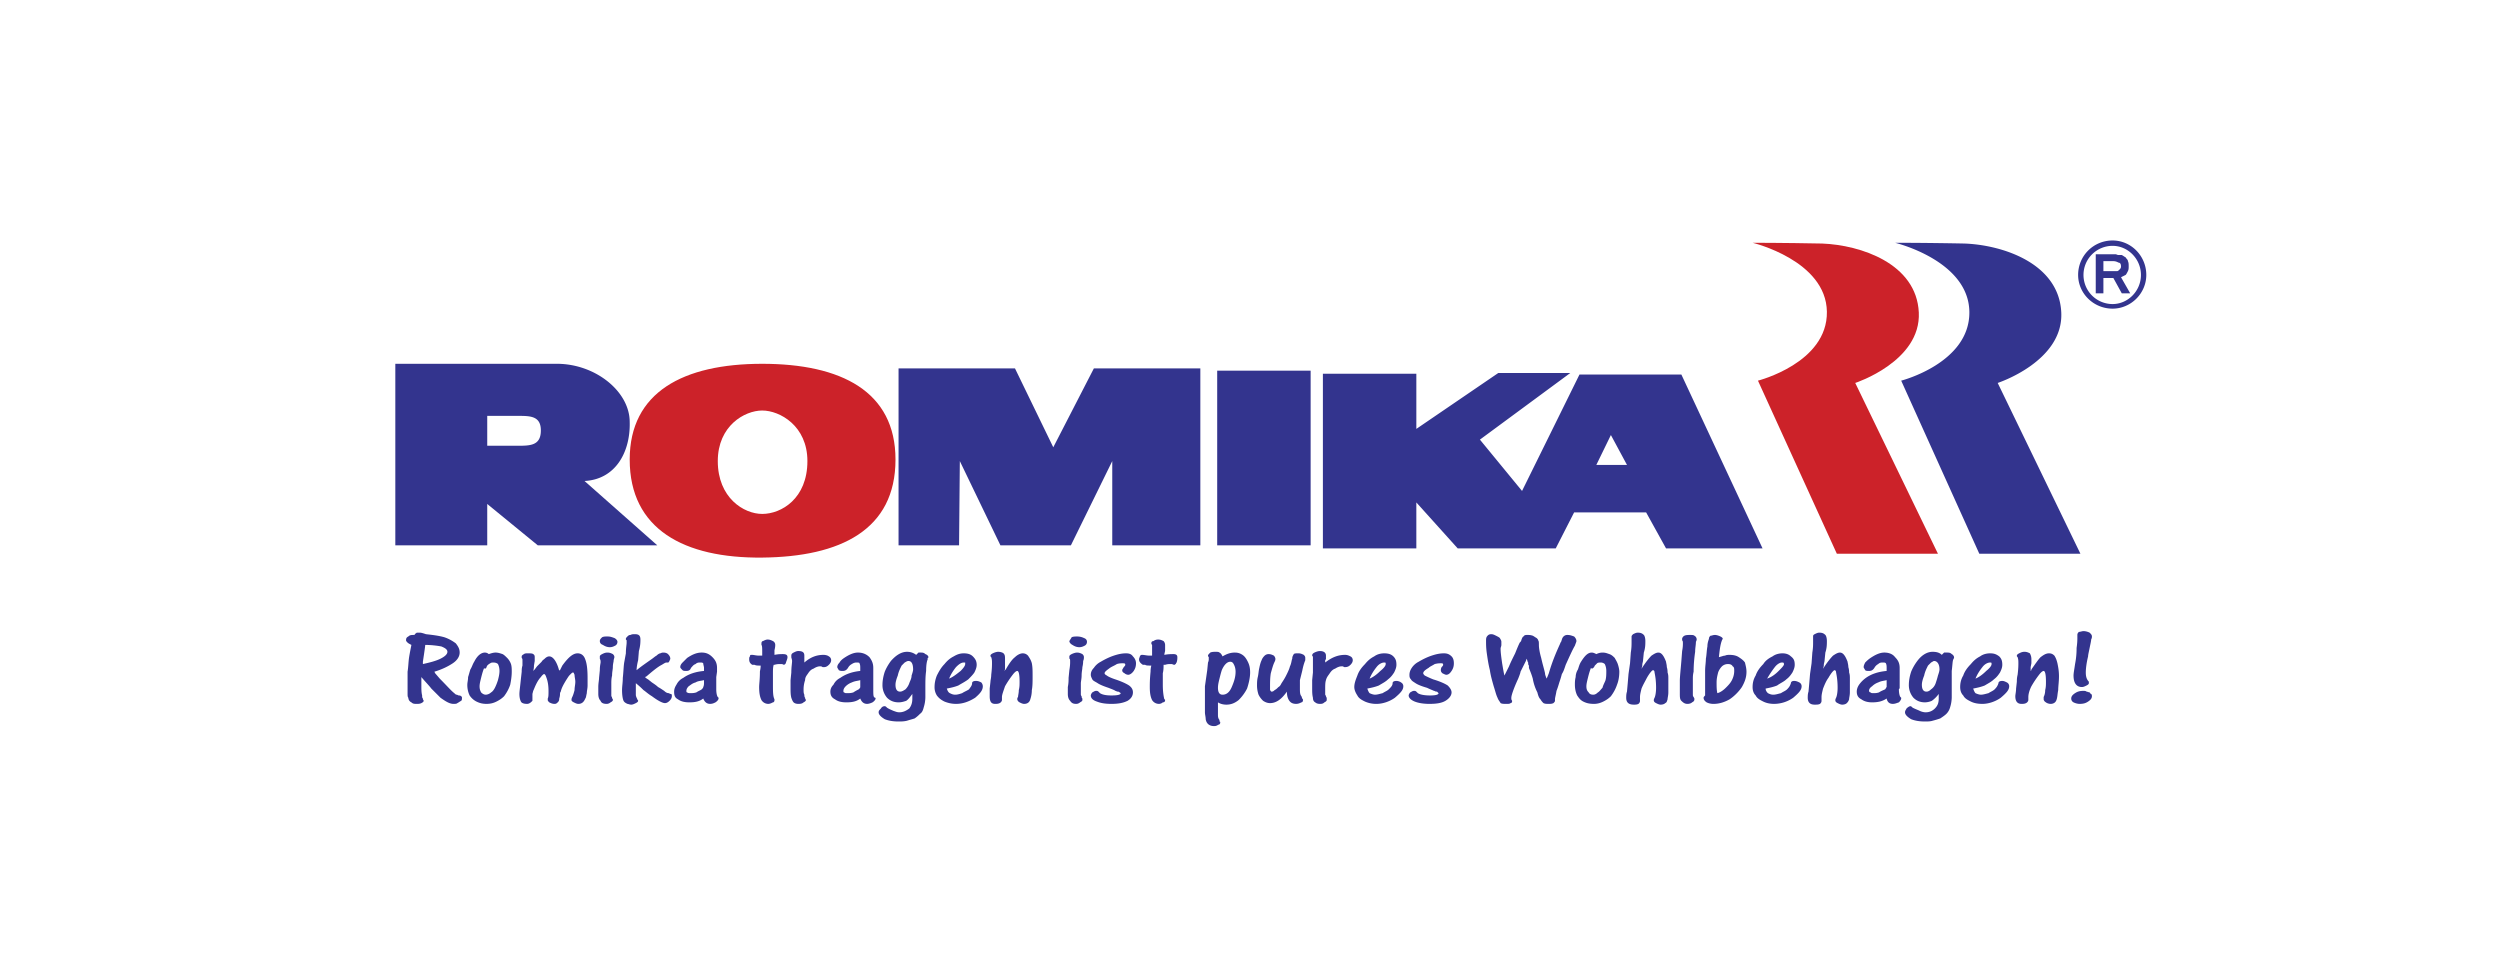
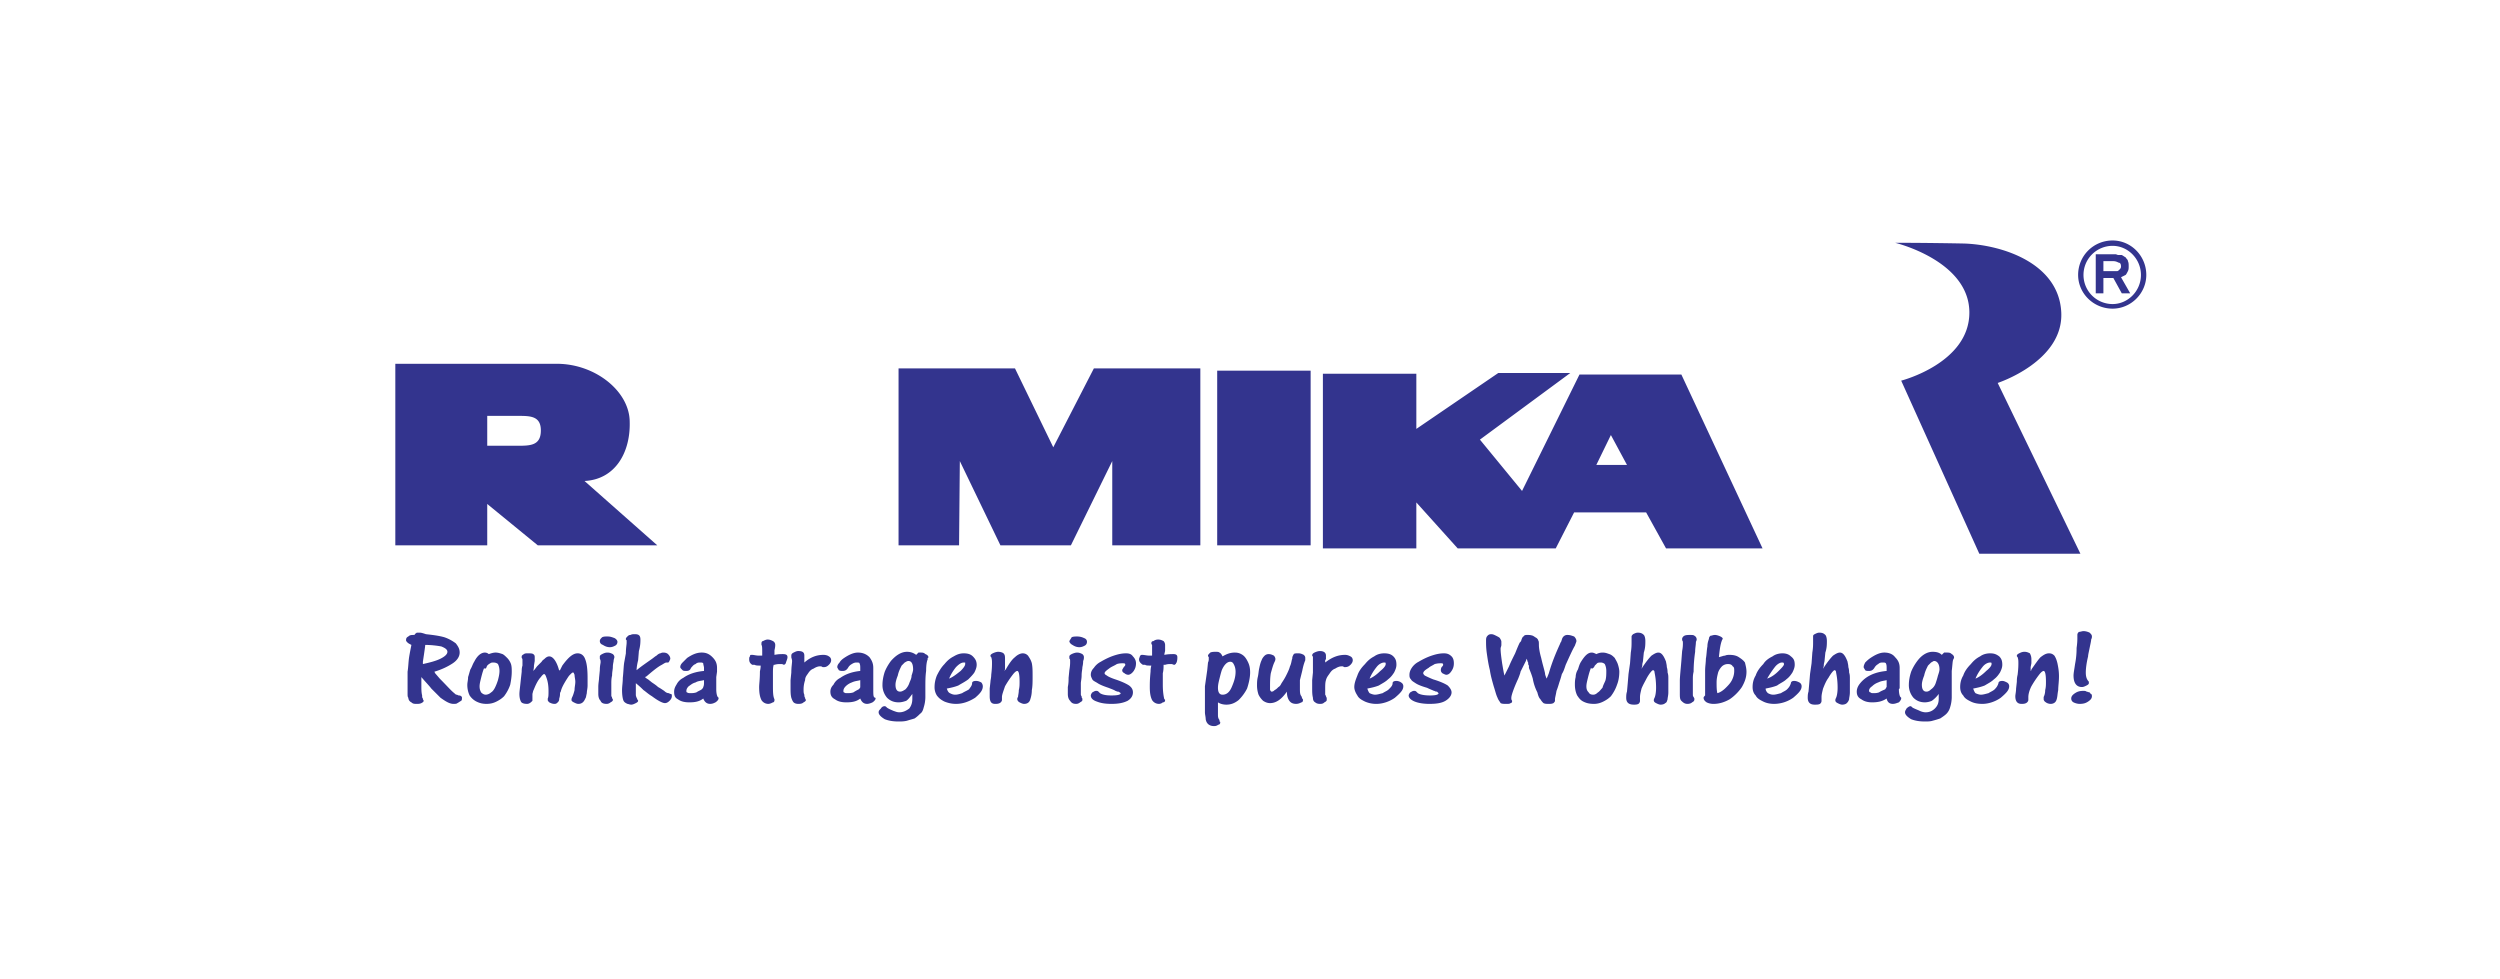
<svg xmlns="http://www.w3.org/2000/svg" width="2500" height="979" viewBox="0 0 235 92">
  <path fill="#fff" d="M0 0h235v92H0z" />
  <path d="M45.8 51.248h-8.64V34.184h15.192c3.6 0 6.84 2.592 6.84 5.472.072 2.88-1.368 5.4-4.248 5.544l6.84 6.048H50.552L45.8 47.36v3.888zm0-9.36h2.808c1.224 0 2.232 0 2.232-1.44 0-1.368-1.008-1.368-2.16-1.368H45.8v2.808zm44.352 9.36h-5.688V34.616h10.944l3.6 7.416 3.816-7.416h10.008v16.632h-8.28v-7.92l-3.888 7.92H94.04l-3.816-7.92-.072 7.92zm33.048 0h-8.784V34.832h8.784v16.416zm9.936.288h-8.784V35.12h8.784v5.184l7.704-5.256h6.768l-8.496 6.264 3.96 4.824 5.4-10.944h9.576l7.632 16.344h-9.072l-1.872-3.384h-6.768l-1.728 3.384h-9.216l-3.888-4.32v4.32zm19.8-7.848l-1.512-2.808-1.368 2.808h2.88zm25.2-20.88s6.912 1.656 6.984 6.48c.072 4.824-6.408 6.48-6.408 6.48l7.344 16.272h9.504l-7.776-16.056s6.192-2.016 5.976-6.624c-.216-4.608-5.472-6.336-9.072-6.48-3.528-.072-6.552-.072-6.552-.072zm20.448-.216c1.728 0 3.168 1.44 3.168 3.24 0 1.728-1.44 3.168-3.168 3.168-1.8 0-3.24-1.44-3.24-3.168 0-1.8 1.44-3.24 3.24-3.24zm0 .504a2.735 2.735 0 0 0-2.736 2.736 2.735 2.735 0 0 0 2.736 2.736c1.44 0 2.664-1.224 2.664-2.736 0-1.512-1.224-2.736-2.664-2.736zm-.864 4.464v-1.44h.936l.792 1.44h.792l-.864-1.512.432-.216c.072-.072.144-.216.216-.36.072-.144.072-.288.072-.432 0-.216 0-.36-.072-.504 0-.144-.144-.216-.216-.36-.144-.072-.216-.144-.36-.216h-.288c-.144 0-.216-.072-.288-.072H197v3.672h.72zm.936-3.024h-.936v.936h1.296c.072 0 .144-.072.216-.144.072-.072.144-.144.144-.288 0-.216-.072-.36-.216-.36-.144-.072-.288-.144-.504-.144z" fill-rule="evenodd" clip-rule="evenodd" fill="#33348e" />
-   <path d="M59.192 43.184c0-6.336 5.04-9 12.456-9s12.528 2.592 12.528 9c0 6.624-5.184 9.144-12.528 9.216-7.344.072-12.456-2.664-12.456-9.216zm8.28.144c0 3.456 2.448 4.968 4.176 4.968 1.8 0 4.248-1.44 4.248-4.968 0-3.312-2.592-4.752-4.248-4.752-1.656 0-4.176 1.44-4.176 4.752zm97.272-20.52s6.912 1.656 6.984 6.48c.072 4.824-6.48 6.48-6.48 6.48l7.416 16.272h9.504l-7.776-16.056s6.192-2.016 5.976-6.624c-.216-4.608-5.472-6.336-9.072-6.48-3.6-.072-6.552-.072-6.552-.072z" fill-rule="evenodd" clip-rule="evenodd" fill="#cc2229" />
  <g fill-rule="evenodd" clip-rule="evenodd" fill="#33348e">
    <path d="M39.752 62.192v.216c.648-.144 1.224-.288 1.656-.504.432-.216.648-.432.648-.648 0-.216-.216-.36-.576-.504a8.987 8.987 0 0 0-1.512-.144v.072c-.072.576-.144 1.008-.216 1.512zm-1.08-1.584c-.144-.072-.288-.144-.36-.216-.072-.072-.144-.144-.144-.216 0-.216.072-.288.216-.36.144-.144.288-.144.576-.144.072-.144.144-.144.216-.216h.288c.144 0 .36.072.576.144.648.072 1.224.144 1.728.288.432.144.792.36 1.08.576.216.288.36.504.36.864s-.216.72-.648 1.008-1.008.576-1.728.792l.072.144.432.504c.648.648 1.08 1.152 1.368 1.368.072.072.144.144.216.144.072 0 .144.072.216.072.144 0 .216.072.216.072.072.072.072.072.072.144 0 .144 0 .216-.072.288-.144.072-.216.144-.36.216-.072.072-.216.072-.36.072-.36 0-.72-.216-1.224-.576l-.864-.864c-.216-.288-.576-.648-.936-1.08v.792c0 .36 0 .648.072.936 0 .144 0 .216.072.288 0 .144.072.144.072.216 0 .072-.072.144-.216.216-.144.072-.288.072-.432.072-.216 0-.36 0-.504-.144a.486.486 0 0 1-.288-.432c-.072-.072-.072-.216-.072-.432v-.792-1.224c.072-.432.072-.864.144-1.368.072-.432.144-.792.216-1.152zm6.84 2.16c-.144.36-.216.648-.288.936-.072.288-.144.576-.144.792 0 .288.072.432.144.576.144.144.288.216.432.216.144 0 .36-.072.504-.216.144-.072.288-.288.36-.432.144-.288.216-.504.288-.72.072-.288.144-.576.144-.864 0-.288-.072-.504-.144-.648-.072-.072-.216-.144-.432-.144-.072 0-.216 0-.288.072a.994.994 0 0 0-.288.216l-.072.144a.155.155 0 0 1-.144.144s-.072 0-.072-.072zm.432-1.296c.216-.072.432-.144.648-.144.216 0 .432.072.648.144.144.072.288.216.432.36s.288.36.36.576c.072.216.072.504.072.72 0 .432-.072.864-.144 1.224-.144.432-.36.792-.576 1.08-.216.216-.432.36-.72.504s-.576.216-.936.216-.648-.072-.936-.216-.504-.36-.648-.576a2.3 2.3 0 0 1-.216-1.008c0-.216.072-.432.072-.72.072-.216.144-.504.216-.72.144-.216.216-.504.36-.72.288-.576.648-.864 1.008-.864a.55.55 0 0 1 .36.144zm4.176 1.584l.072-.072.072-.072.216-.288.432-.432c.072-.144.216-.216.288-.288.144-.144.288-.216.432-.216.36 0 .72.504.936 1.368v-.072h.072l.216-.432c.576-.792 1.008-1.152 1.44-1.152.288 0 .576.144.72.576.144.36.216.936.216 1.728v.72c0 .288-.072.504-.072.72-.072.288-.072.432-.144.504-.144.36-.36.504-.648.504-.144 0-.288-.072-.432-.144-.144-.072-.216-.144-.216-.216 0-.072 0-.144.072-.288s.144-.36.216-.648c0-.288.072-.504.072-.792 0-.216-.072-.432-.072-.648-.072-.144-.072-.216-.144-.216s-.144.072-.288.216-.216.288-.36.504c-.216.36-.432.72-.504 1.08-.072.072-.072.216-.072.216 0 .072 0 .216-.072.432 0 .216-.072.288-.144.36-.072.072-.144.144-.288.144-.216 0-.36-.072-.504-.144-.072-.072-.144-.144-.144-.216v-.144c.072-.144.072-.36.072-.72 0-.504-.072-.936-.216-1.296-.072-.216-.144-.288-.216-.288 0 0-.144.072-.288.288-.144.144-.288.36-.432.648-.144.288-.216.504-.288.648l-.072.288V65.864c-.144.144-.288.288-.504.288-.288 0-.504-.072-.576-.216-.072-.144-.144-.36-.144-.72 0-.216.072-.72.144-1.44l.072-.648c0-.144 0-.36.072-.576v-.216-.288c0-.072 0-.144-.072-.216v-.144c0-.072.072-.144.216-.216.072-.072.216-.072.36-.072.216 0 .432 0 .504.072.144.072.144.216.144.288v.36l-.072.432c0 .072 0 .288-.072.504zm6.264-2.808c0-.144.072-.216.216-.36.144-.072.288-.072.504-.072.288 0 .432.072.648.144.144.072.288.216.288.36s-.072.288-.216.36c-.144.072-.288.144-.504.144-.216 0-.432-.072-.648-.216-.216-.072-.288-.216-.288-.36zm1.224 5.544c0 .072-.072.144-.216.216a.55.55 0 0 1-.36.144c-.288 0-.504-.072-.576-.288-.144-.144-.216-.36-.216-.648v-.648c0-.36.072-.648.072-.864l.072-.72c0-.432.072-.648.072-.72v-.144c0-.072-.072-.216-.072-.216v-.144-.072c0-.072.072-.144.216-.216.144-.072.288-.144.504-.144s.36.072.504.144c.072.072.144.144.144.288 0 .072-.072.216-.072.36 0 .072-.072.288-.072.576 0 .216-.072.432-.072.792-.072.288-.072.576-.072.72v1.224c.072.072.072.144.072.216.072 0 .072.072.072.144zm2.16-1.584v1.08c0 .144.072.288.144.432 0 .072.072.072.072.144s-.072.144-.216.216c-.144.072-.288.144-.432.144s-.288-.072-.36-.072c-.144-.072-.288-.144-.36-.288-.072-.144-.144-.504-.144-1.008 0-.36.072-.72.072-1.152.072-.648.072-1.152.144-1.512l.144-.792c0-.504.072-.792.072-1.008v-.216l-.072-.072v-.072c0-.072.072-.144.144-.216.072-.072.144-.144.288-.144.144-.072.216-.072.432-.072.36 0 .504.144.504.504 0 .216 0 .576-.144 1.08l-.072.864c-.072.288-.144.648-.144.936.432-.36.864-.648 1.368-1.008.216-.144.36-.288.504-.36.144-.144.288-.216.36-.216.144-.072.216-.072.288-.072.216 0 .36.072.432.144.144.144.216.288.216.432 0 .072-.072.144-.072.216-.072.072-.072.144-.144.144h-.144c-.144 0-.288.144-.576.288-.36.216-.792.576-1.296 1.008l-.144.072a.994.994 0 0 0 .288.216l.36.288c.216.144.432.288.576.432.144.072.36.216.576.36.144.144.288.216.432.216l.144.072c.072 0 .072 0 .144.072v.144c0 .144-.072.288-.216.432-.144.144-.288.216-.432.216-.216 0-.648-.216-1.224-.648-.36-.216-.576-.432-.792-.576a8.026 8.026 0 0 0-.72-.648zm6.408-.072v-.216c-.288.072-.576.072-.792.216-.288.072-.432.216-.648.36-.144.144-.216.288-.216.432 0 .072 0 .144.072.144.072.072.216.072.288.072.144 0 .36 0 .576-.072.216-.144.432-.216.504-.288.072-.072.144-.144.144-.216.072-.144.072-.288.072-.432zm-.072 1.512c-.36.288-.792.36-1.296.36-.432 0-.792-.072-1.08-.288-.288-.144-.36-.36-.36-.72 0-.216.072-.432.216-.648.144-.288.36-.504.648-.648.504-.36 1.152-.576 1.944-.648v-.288c0-.144-.072-.288-.072-.432-.072-.072-.144-.072-.288-.072s-.288 0-.432.144c-.216.072-.288.216-.432.36-.072.216-.216.288-.432.288-.144 0-.288 0-.36-.072-.144-.144-.216-.216-.216-.288 0-.144.072-.288.216-.432l.432-.432c.432-.288.864-.504 1.368-.504.432 0 .72.144 1.008.432.288.288.432.576.432 1.008v.36l-.072.504v1.152c0 .36.072.648.144.72l.072.072v.072c0 .072-.072.216-.288.36-.144.072-.288.144-.504.144-.288 0-.504-.144-.648-.504zm5.4-3.096c-.288 0-.432 0-.576-.072h-.216c-.216-.144-.288-.288-.288-.504 0-.144 0-.216.072-.288 0-.144.072-.144.144-.144h.072c.144 0 .36.072.648.072h.288v-.36c0-.288 0-.576-.072-.648v-.144c0-.144.072-.216.144-.216.144-.072.288-.144.432-.144.216 0 .36.072.504.144a.396.396 0 0 1 .216.36c0 .072 0 .216-.072.504v.432c.36-.072.576-.072.792-.072.288 0 .432.072.432.288 0 .144-.072.288-.144.504 0 .072-.072.144-.072.144s-.072.072-.144.072c.072 0 0 0-.144-.072h-.216c-.072 0-.288 0-.504.072h-.072c-.072.216-.072.504-.072.792v1.08c0 .648 0 1.08.144 1.368v.072c0 .144-.072.216-.144.216-.144.072-.288.144-.432.144a.756.756 0 0 1-.648-.36c-.144-.288-.216-.648-.216-1.224 0-.288.072-.72.072-1.44 0-.072.072-.288.072-.576zm4.104-.36v.072c.576-.504 1.152-.72 1.8-.72.216 0 .432.072.504.144.144.072.216.216.216.36s-.072.288-.216.432-.288.216-.432.216h-.144l-.144-.072h-.144c-.144 0-.36.072-.576.216-.216.072-.36.216-.504.432-.144.216-.288.36-.288.648a2.685 2.685 0 0 0-.144.864c0 .216 0 .36.072.504 0 .072 0 .216.072.288 0 .144.072.144.072.216 0 .072-.072.144-.216.216-.144.144-.36.144-.504.144-.216 0-.36-.072-.432-.144-.072-.072-.144-.216-.216-.432-.072-.288-.072-.576-.072-.936v-.72l.072-.72c0-.504.072-.864.072-1.08 0-.144-.072-.288-.072-.36v-.144c0-.144.072-.216.216-.288.144-.072.288-.144.432-.144.432 0 .576.144.576.432v.576zm5.256 1.944v-.216c-.216.072-.504.072-.792.216-.216.072-.432.216-.576.36s-.216.288-.216.432c0 .072 0 .144.072.144.072.072.144.072.288.072s.36 0 .576-.072c.216-.144.36-.216.504-.288.072-.072.144-.144.144-.216v-.432zm0 1.512c.144.36.36.504.648.504.144 0 .36-.072.504-.144.216-.144.288-.288.288-.36 0-.072 0-.072-.072-.072l-.072-.072c-.072-.072-.072-.36-.072-.72V64.568v-1.44-.36c0-.432-.144-.72-.36-1.008-.288-.288-.648-.432-1.08-.432s-.864.216-1.296.504c-.216.144-.36.288-.432.432-.144.144-.216.288-.216.432 0 .072.072.144.144.288.144.072.216.072.36.072.216 0 .36-.072.504-.288a.868.868 0 0 1 .36-.36c.216-.144.36-.144.432-.144.144 0 .288 0 .288.072.072.144.072.288.072.432v.288c-.72.072-1.368.288-1.872.648-.288.144-.504.36-.648.648-.216.216-.288.432-.288.648 0 .36.144.576.432.72.288.216.648.288 1.08.288.504 0 .936-.072 1.296-.36zm4.968-2.736c0-.504-.144-.792-.432-.792-.144 0-.216.072-.36.144l-.288.288c-.144.288-.288.576-.36.936-.144.36-.216.648-.216.864 0 .432.144.648.432.648.144 0 .288-.072.504-.216.144-.144.288-.36.36-.576.072-.216.216-.432.216-.72.072-.216.144-.432.144-.576zm.288-1.368l.216-.216h.216c.144 0 .288 0 .432.144.216.072.288.216.288.288 0 0 0 .072-.072.072v.144c-.072.144-.144.504-.144 1.08-.072.504-.072 1.008-.072 1.656v.792c0 .36-.072.72-.144.936-.072.288-.144.504-.36.648a3.132 3.132 0 0 1-.504.432c-.216.072-.504.144-.72.216-.288.072-.576.072-.792.072-.504 0-.936-.072-1.296-.216-.36-.216-.576-.432-.576-.648 0-.144.072-.216.216-.36a.396.396 0 0 1 .36-.216c.072 0 .144.072.216.144.216.144.432.216.576.288.216.072.36.144.576.144.36 0 .648-.144.936-.36.216-.288.288-.576.288-.936v-.432c-.216.288-.36.504-.576.648-.216.072-.432.144-.72.144-.432 0-.792-.144-1.08-.432a1.817 1.817 0 0 1-.432-1.224c0-.36.072-.792.216-1.224.144-.36.36-.72.576-1.008.504-.576 1.008-.864 1.512-.864.288 0 .576.072.864.288zm3.096 2.232c.36-.144.72-.432 1.08-.72.288-.288.432-.504.432-.648v-.144h-.144c-.216 0-.432.144-.72.432-.288.36-.504.72-.648 1.08zm-.216.936c.072.216.144.36.288.432.144.072.288.144.504.144s.432-.072.648-.144c.216-.144.432-.216.648-.36.144-.216.288-.36.288-.576 0-.144.144-.216.36-.216s.36.072.504.144a.55.55 0 0 1 .144.36c0 .36-.216.648-.72 1.08-.576.36-1.152.576-1.8.576-.36 0-.72-.072-1.08-.216-.288-.144-.504-.288-.72-.576a1.451 1.451 0 0 1-.216-.792c0-.36.072-.72.216-1.08.216-.432.432-.792.72-1.08.288-.36.576-.576.864-.72.36-.216.648-.288.936-.288.36 0 .648.072.864.288.216.216.36.432.36.792 0 .216-.072.432-.216.72-.144.216-.36.432-.576.648-.288.216-.576.36-.936.576-.36.144-.72.216-1.08.288zm5.472-1.8l-.072.144.144-.144c.288-.504.576-.936.864-1.152.216-.216.504-.36.72-.36s.36.072.504.216c.144.216.288.432.36.72.072.36.072.72.072 1.224s0 .936-.072 1.296c0 .36-.072.648-.144.864-.072.288-.288.432-.576.432-.144 0-.288-.072-.432-.144-.144-.072-.216-.216-.216-.288 0-.072 0-.144.072-.216 0-.144.072-.36.072-.648.072-.288.072-.504.072-.792 0-.648-.072-1.008-.216-1.008-.072 0-.216.072-.432.36a9.38 9.38 0 0 0-.72 1.08c-.144.432-.288.792-.288 1.008v.288c0 .072-.072.216-.216.288-.144.072-.288.072-.432.072-.36 0-.504-.216-.504-.72v-.72l.072-.648c0-.144.072-.36.072-.648.072-.576.072-.936.072-1.08 0-.216 0-.36-.072-.576-.072-.072-.072-.072-.072-.144s.072-.144.216-.216c.144-.072.36-.144.504-.144.216 0 .432.072.504.144.144.144.144.288.144.576V62.912zm6.048-2.664c.072-.144.144-.216.216-.36.144-.072.36-.072.504-.072.288 0 .504.072.648.144.216.072.288.216.288.36s-.072.288-.216.36c-.144.072-.288.144-.504.144s-.432-.072-.648-.216c-.144-.072-.288-.216-.288-.36zm1.224 5.544c0 .072-.072.144-.216.216a.55.55 0 0 1-.36.144c-.288 0-.432-.072-.576-.288-.144-.144-.216-.36-.216-.648v-.648c.072-.36.072-.648.072-.864l.072-.72c.072-.432.072-.648.072-.72v-.144c0-.072 0-.216-.072-.216v-.144-.072c0-.072.072-.144.216-.216.144-.072.36-.144.504-.144.216 0 .36.072.504.144.072.072.144.144.144.288 0 .072 0 .216-.072.36 0 .072 0 .288-.072.576 0 .216-.072.432-.072.792 0 .288-.072.576-.072.72v1.008c0 .072 0 .144.072.216 0 .072 0 .144.072.216v.144zM102.536 65.36c0-.072.072-.216.144-.288.144-.072.216-.144.36-.144.072 0 .144 0 .216.072l.144.144c.216.144.576.216 1.08.216.576 0 .864-.072.864-.216 0 0-.072-.072-.216-.144h-.072c-.072 0-.144-.072-.216-.072-.072-.072-.288-.144-.648-.288-.432-.144-.792-.288-1.008-.432-.216-.144-.432-.216-.504-.36-.072-.144-.144-.288-.144-.432 0-.216.072-.432.288-.648a1.7 1.7 0 0 1 .648-.576c.36-.216.792-.432 1.224-.576.432-.144.792-.216 1.152-.216.288 0 .504.072.648.288.144.144.288.36.288.648s-.072.504-.216.72c-.144.216-.36.36-.504.36s-.288-.072-.36-.144c-.144-.072-.216-.144-.216-.288 0-.072.072-.144.144-.288.072-.072.144-.144.144-.216 0-.144-.072-.144-.288-.144-.072 0-.288 0-.504.072-.216.144-.432.216-.648.36-.288.216-.504.36-.504.504 0 .072.072.144.216.216.072.072.36.216.792.36.648.216 1.08.432 1.296.576.288.216.36.432.36.648 0 .288-.144.576-.504.792-.432.216-.936.288-1.512.288s-1.008-.072-1.368-.216c-.432-.144-.576-.36-.576-.576zm5.688-2.808c-.288 0-.504 0-.576-.072h-.216c-.216-.144-.36-.288-.36-.504 0-.144.072-.216.072-.288.072-.144.144-.144.216-.144.216 0 .432.072.72.072h.216v-.36-.648c-.072-.072-.072-.144-.072-.144 0-.144.072-.216.216-.216.072-.072.216-.144.432-.144s.36.072.504.144a.55.55 0 0 1 .144.36v.504c0 .144-.072.288-.072.432.36-.072.648-.072.864-.072s.36.072.36.288c0 .144 0 .288-.072.504-.072.072-.072.144-.072.144-.072 0-.072.072-.144.072 0 0-.072 0-.216-.072h-.144c-.144 0-.288 0-.504.072h-.144c0 .216 0 .504-.072.792v1.08c0 .648.072 1.08.144 1.368.072 0 .072.072.072.072 0 .144-.072.216-.216.216a.55.55 0 0 1-.36.144.756.756 0 0 1-.648-.36c-.144-.288-.216-.648-.216-1.224 0-.288 0-.72.072-1.44 0-.072 0-.288.072-.576zm7.416-.36c-.288 0-.576.288-.792.792-.072.216-.144.504-.216.792-.072.288-.144.576-.144.864 0 .432.144.648.432.648.36 0 .648-.216.864-.72.216-.504.36-.936.36-1.44 0-.288-.072-.504-.144-.648s-.144-.288-.36-.288zm-.72-.504c.36-.216.72-.36 1.152-.36.288 0 .504.072.72.216s.36.36.504.648.216.576.216 1.008c0 .504-.144 1.08-.288 1.512a4.195 4.195 0 0 1-.792 1.08c-.36.288-.72.432-1.152.432-.288 0-.576-.072-.792-.216v1.224c0 .216.072.36.144.432v.144c.072 0 .072.072.072.072 0 .144-.072.216-.144.216-.144.072-.216.144-.432.144-.432 0-.72-.216-.792-.648 0-.216-.072-.432-.072-.648v-.864-1.584l.216-1.512.072-.72c.072-.144.072-.288.072-.288v-.216c-.072-.072-.072-.144-.072-.144 0-.072.072-.144.216-.288.144-.072.36-.072.504-.072s.288 0 .36.072c.144.072.216.216.288.36zM120.968 65c-.504.72-1.008 1.08-1.584 1.08-.216 0-.432-.072-.648-.216a1.988 1.988 0 0 1-.432-.576 2.685 2.685 0 0 1-.144-.864c0-.216 0-.504.072-.792.072-.288.072-.576.144-.864.072-.36.144-.576.216-.72.072-.216.216-.36.288-.432a.55.55 0 0 1 .36-.144c.216 0 .36.072.504.144a.546.546 0 0 1 .144.288c0 .072 0 .144-.072.288-.144.288-.216.576-.36 1.08-.072.432-.072.864-.072 1.224v.36c.072.072.072.144.144.144.144 0 .216-.072.288-.144.144-.072.216-.144.36-.288.144-.072.216-.216.288-.36.144-.216.288-.432.432-.72.144-.288.288-.576.36-.864.144-.288.144-.576.216-.72 0-.216.072-.288.144-.432.072-.072.216-.072.432-.072s.36.072.504.144c.072.072.144.144.144.288v.216c-.144.36-.216.648-.288 1.008l-.216.864v.792c0 .288 0 .576.144.72l.072.216c.072.072.072.072.072.144 0 .144-.072.216-.144.216-.144.072-.288.144-.504.144-.36 0-.576-.144-.72-.432-.072-.144-.144-.36-.144-.72zm3.6-2.808v.072c.648-.504 1.224-.72 1.872-.72.216 0 .36.072.504.144s.216.216.216.36-.072.288-.216.432-.288.216-.504.216h-.072l-.144-.072h-.144c-.144 0-.36.072-.576.216-.216.072-.36.216-.504.432s-.288.36-.36.648c-.072.216-.072.504-.072.864v.504c.072.072.072.216.144.288v.216c0 .072-.072.144-.216.216-.144.144-.288.144-.432.144-.216 0-.36-.072-.432-.144-.144-.072-.216-.216-.216-.432-.072-.288-.072-.576-.072-.936v-.72l.072-.72v-1.08-.36c0-.072-.072-.144-.072-.144 0-.144.072-.216.216-.288.144-.072.36-.144.504-.144.36 0 .576.144.576.432v.36c-.072 0-.072.072-.072.144v.072zm4.176 1.584c.36-.144.72-.432 1.008-.72.36-.288.504-.504.504-.648 0-.072 0-.144-.072-.144h-.072c-.216 0-.504.144-.72.432-.288.36-.504.72-.648 1.08zm-.216.936c.072.216.144.36.216.432.144.072.36.144.504.144.216 0 .432-.072.72-.144.216-.144.432-.216.576-.36.216-.216.36-.36.36-.576 0-.144.144-.216.36-.216.144 0 .36.072.432.144a.396.396 0 0 1 .216.36c0 .36-.288.648-.792 1.08-.504.36-1.152.576-1.728.576a2.63 2.63 0 0 1-1.08-.216c-.288-.144-.576-.288-.72-.576-.144-.216-.288-.504-.288-.792 0-.36.144-.72.288-1.08.144-.432.432-.792.72-1.08.288-.36.576-.576.864-.72.288-.216.648-.288.936-.288.36 0 .648.072.864.288.216.216.288.432.288.792 0 .216-.072.432-.216.72-.144.216-.288.432-.576.648-.216.216-.504.36-.864.576-.36.144-.72.216-1.08.288zm3.888.648c0-.072.072-.216.144-.288.144-.072.216-.144.36-.144.072 0 .144 0 .216.072l.144.144c.216.144.648.216 1.152.216s.792-.072.792-.216L135.08 65h-.072c-.072 0-.144-.072-.216-.072-.144-.072-.36-.144-.648-.288-.504-.144-.864-.288-1.08-.432s-.36-.216-.432-.36c-.144-.144-.144-.288-.144-.432 0-.216.072-.432.216-.648a1.7 1.7 0 0 1 .648-.576c.36-.216.792-.432 1.224-.576.432-.144.792-.216 1.152-.216.288 0 .504.072.72.288.144.144.216.36.216.648s-.072.504-.216.72c-.144.216-.288.36-.504.36-.072 0-.216-.072-.36-.144-.072-.072-.144-.144-.144-.288 0-.072 0-.144.072-.288.072-.072.144-.144.144-.216 0-.144-.072-.144-.216-.144s-.288 0-.576.072c-.216.144-.432.216-.576.36-.36.216-.504.36-.504.504 0 .072.072.144.144.216.144.072.432.216.792.36.72.216 1.152.432 1.368.576.216.216.36.432.36.648 0 .288-.216.576-.576.792-.36.216-.864.288-1.512.288-.504 0-1.008-.072-1.368-.216-.36-.144-.576-.36-.576-.576zm11.088-3.456l-.072.216-.504 1.008c0 .072-.072.288-.216.648-.432.936-.648 1.584-.648 1.8v.144l.072.144v.072a.155.155 0 0 1-.144.144c-.072.072-.216.072-.36.072-.288 0-.432 0-.576-.072-.072-.144-.216-.288-.288-.504-.144-.288-.216-.648-.36-1.08-.144-.504-.288-1.008-.36-1.512-.144-.576-.216-1.08-.288-1.584-.072-.504-.072-.864-.072-1.152 0-.216 0-.36.144-.504.072-.072.144-.144.36-.144.144 0 .288.072.432.144.144.072.288.144.36.216.072.144.144.216.144.36v.288c0 .144-.072.216-.072.36 0 .36.072.864.144 1.368.072.432.144.864.216 1.152l.072-.144.36-.72c.144-.36.36-.792.576-1.224.144-.36.288-.72.432-1.008.072-.072.144-.144.144-.216.072-.216.144-.36.216-.36.072-.144.216-.144.36-.144s.288 0 .504.072c.144.072.216.144.36.216.072.072.144.144.144.216.072.072.072.216.072.432 0 .288.072.72.216 1.224.144.648.288 1.08.36 1.44 0 .144.072.288.144.504l.072-.144.144-.36c.288-1.008.648-1.872 1.008-2.664.072-.144.072-.216.144-.288l.072-.216c.072-.288.288-.432.504-.432.288 0 .432.072.648.144.144.144.216.288.216.432 0 .072-.072.216-.144.432-.216.36-.504 1.008-.864 1.8-.144.432-.216.648-.36.864a9.065 9.065 0 0 1-.216.72c-.072.216-.144.504-.288.864-.072.432-.144.648-.144.792v.144c0 .072-.072.144-.144.216-.144.072-.288.072-.432.072-.216 0-.36 0-.504-.072a1.57 1.57 0 0 1-.288-.36c-.144-.144-.216-.36-.288-.648a4.576 4.576 0 0 1-.432-1.296c-.144-.504-.288-.792-.36-1.008v-.216c-.072-.072-.072-.144-.072-.288-.072-.072-.072-.216-.144-.36zm6.048.864c-.144.36-.216.648-.288.936-.072.288-.144.576-.144.792 0 .288.072.432.216.576.072.144.216.216.432.216.144 0 .288-.072.432-.216.144-.072.288-.288.432-.432.072-.288.216-.504.288-.72.072-.288.072-.576.072-.864 0-.288-.072-.504-.144-.648-.072-.072-.216-.144-.36-.144s-.288 0-.36.072l-.216.216-.072.144c-.072.072-.144.144-.216.144l-.072-.072zm.504-1.296c-.144-.072-.288-.144-.432-.144-.36 0-.648.288-1.008.864-.144.216-.216.504-.288.72a1.39 1.39 0 0 0-.216.72c-.072.288-.072.504-.072.72 0 .36.072.72.216 1.008.144.216.288.432.576.576s.576.216 1.008.216c.288 0 .576-.072.864-.216s.504-.288.72-.504c.216-.288.432-.648.576-1.08.144-.36.216-.792.216-1.224 0-.216-.072-.504-.144-.72-.072-.216-.216-.432-.288-.576-.144-.144-.288-.288-.504-.36-.216-.072-.36-.144-.648-.144-.216 0-.432.072-.576.144zm4.248 1.368l.144-.216c.288-.432.576-.792.792-1.008.216-.144.432-.288.648-.288.288 0 .504.288.72.864 0 .072.072.288.072.504.072.216.072.432.072.504.072.216.072.36.072.576V65.072c0 .288-.072.504-.072.648-.072.216-.072.288-.216.36-.072.072-.216.144-.432.144-.144 0-.288-.072-.432-.144-.144-.072-.216-.144-.216-.288 0 0 0-.072.072-.216.072-.144.144-.504.144-.936 0-.648-.072-1.08-.144-1.44 0-.144-.072-.216-.144-.216s-.288.216-.576.72c-.144.288-.36.648-.504 1.008-.072.288-.144.576-.144.792v.36c0 .144-.072.216-.144.288-.144.072-.288.072-.432.072-.504 0-.72-.216-.72-.648 0-.144 0-.36.072-.576l.072-.792.072-.864.144-1.008.072-1.008c.072-.432.072-.72.072-1.008v-.36-.144c0-.072.072-.144.144-.216.144-.072.288-.144.432-.144.288 0 .432.072.576.216.072.072.144.288.144.576s0 .648-.144 1.08l-.072.72c0 .144-.072.288-.072.432 0 .216-.072.288-.072.36zm4.968 2.88c0 .144-.072.216-.216.288-.072.072-.216.144-.432.144s-.36-.072-.576-.288c-.144-.144-.144-.36-.144-.72v-.288-.864c0-.36.072-1.008.144-1.872l.072-.936c.072-.36.072-.576.072-.72s0-.216-.072-.288v-.144c0-.072.072-.216.216-.288.144-.072.36-.072.504-.072.216 0 .36 0 .432.072a.396.396 0 0 1 .216.36s0 .072-.072.216c0 .288-.072.576-.072.936a13.223 13.223 0 0 0-.144 1.872c-.072.288-.072.504-.072.72V65.216c0 .144 0 .216.072.288l.072.144v.072zm2.16-.576c.288-.072.576-.288.792-.504.216-.216.432-.432.576-.72.144-.288.216-.576.216-.864 0-.216 0-.36-.144-.432-.072-.144-.216-.216-.432-.216a.818.818 0 0 0-.576.216c-.144.144-.288.36-.36.576-.072.288-.144.576-.144.936 0 .36 0 .72.072 1.008zm-1.152.216v-1.08-1.224c0-.432.072-.792.072-1.152.072-.36.072-.792.144-1.152 0-.288.072-.504.144-.72 0-.144.072-.216.144-.288.144 0 .216-.072.432-.072.144 0 .36.072.504.144.144.072.216.144.216.216 0 .072-.072.072-.072.144-.144.36-.216.864-.288 1.584.288-.072.432-.144.576-.144.144-.072.288-.072.432-.072.36 0 .648.072.864.216.216.144.432.288.576.504.072.288.144.576.144.864 0 .504-.144.936-.432 1.44-.288.432-.72.864-1.152 1.152-.504.288-1.008.432-1.512.432-.288 0-.504-.072-.648-.144-.216-.144-.288-.288-.288-.432 0-.072.072-.144.144-.216zm5.832-1.584c.432-.144.792-.432 1.08-.72.288-.288.504-.504.504-.648 0-.072-.072-.144-.072-.144h-.144c-.144 0-.432.144-.648.432a9.38 9.38 0 0 0-.72 1.08zm-.144.936c0 .216.144.36.216.432.144.072.288.144.504.144s.432-.072.72-.144c.216-.144.432-.216.576-.36.216-.216.288-.36.36-.576 0-.144.144-.216.288-.216.216 0 .36.072.504.144a.396.396 0 0 1 .216.36c0 .36-.288.648-.792 1.08a3.15 3.15 0 0 1-1.8.576c-.36 0-.72-.072-1.008-.216s-.576-.288-.72-.576c-.216-.216-.288-.504-.288-.792 0-.36.072-.72.288-1.08.144-.432.432-.792.72-1.08.216-.36.576-.576.864-.72.288-.216.648-.288.936-.288.288 0 .576.072.792.288.288.216.36.432.36.792 0 .216-.072.432-.216.72-.144.216-.288.432-.576.648-.216.216-.576.36-.864.576-.36.144-.72.216-1.08.288zm5.4-1.872l.144-.216c.288-.432.576-.792.792-1.008.216-.144.432-.288.648-.288.288 0 .504.288.72.864 0 .072.072.288.072.504.072.216.072.432.072.504.072.216.072.36.072.576V65.072c0 .288-.072.504-.072.648a.77.77 0 0 1-.216.36c-.072.072-.216.144-.432.144-.144 0-.288-.072-.432-.144-.144-.072-.216-.144-.216-.288 0 0 0-.072.072-.216.072-.144.144-.504.144-.936 0-.648-.072-1.08-.144-1.44 0-.144-.072-.216-.144-.216s-.288.216-.576.72c-.216.288-.36.648-.504 1.008-.072.288-.144.576-.144.792v.36c0 .144-.072.216-.144.288-.144.072-.288.072-.504.072-.432 0-.648-.216-.648-.648 0-.144 0-.36.072-.576l.072-.792.072-.864.144-1.008.072-1.008c.072-.432.072-.72.072-1.008v-.36-.144c0-.072 0-.144.144-.216.144-.072.288-.144.432-.144.288 0 .432.072.576.216.072.072.144.288.144.576s0 .648-.144 1.08l-.072.72c0 .144-.072.288-.072.432 0 .216-.072.288-.072.36zM177.344 64.136v-.216c-.288.072-.504.072-.792.216a1.568 1.568 0 0 0-.576.36c-.216.144-.288.288-.288.432 0 .072.072.144.144.144.072.072.144.072.216.072.216 0 .36 0 .576-.072.216-.144.432-.216.576-.288.072-.072.072-.144.144-.216v-.432zm0 1.512c-.432.288-.864.36-1.368.36-.36 0-.72-.072-1.008-.288-.288-.144-.432-.36-.432-.72 0-.216.072-.432.216-.648a2.75 2.75 0 0 1 .648-.648c.504-.36 1.152-.576 1.944-.648v-.288c0-.144 0-.288-.072-.432-.072-.072-.144-.072-.288-.072s-.288 0-.432.144a.868.868 0 0 0-.36.36c-.144.216-.288.288-.504.288-.144 0-.288 0-.36-.072-.072-.144-.144-.216-.144-.288 0-.144.072-.288.144-.432.144-.144.288-.288.504-.432.432-.288.864-.504 1.296-.504s.792.144 1.008.432c.288.288.432.576.432 1.008v1.944c-.072 0-.072.072-.072.072 0 .36.072.648.144.72l.072.072v.072c0 .072-.072.216-.216.36-.216.072-.36.144-.576.144-.288 0-.504-.144-.576-.504zm4.968-2.736c0-.504-.216-.792-.504-.792-.072 0-.144.072-.288.144l-.288.288c-.144.288-.288.576-.36.936-.144.36-.216.648-.216.864 0 .432.144.648.432.648.144 0 .288-.072.432-.216.216-.144.36-.36.432-.576.072-.216.144-.432.216-.72.072-.216.144-.432.144-.576zm.216-1.368l.216-.216h.288c.144 0 .288 0 .432.144.144.072.216.216.216.288v.072l-.072.144c-.072.144-.072.504-.144 1.08v2.448c0 .36-.072.72-.144.936-.072.288-.216.504-.36.648s-.36.288-.576.432a9.065 9.065 0 0 1-.72.216c-.216.072-.504.072-.72.072-.504 0-.936-.072-1.296-.216-.36-.216-.576-.432-.576-.648 0-.144.072-.216.144-.36.144-.144.288-.216.36-.216.072 0 .144.072.216.144.288.144.504.216.648.288.144.072.36.144.576.144.36 0 .648-.144.864-.36.288-.288.36-.576.36-.936v-.432a2.75 2.75 0 0 1-.648.648 1.72 1.72 0 0 1-.648.144c-.432 0-.792-.144-1.08-.432a1.817 1.817 0 0 1-.432-1.224c0-.36.072-.792.216-1.224.144-.36.36-.72.576-1.008.432-.576.936-.864 1.44-.864.36 0 .648.072.864.288zm3.168 2.232c.36-.144.72-.432 1.008-.72.36-.288.504-.504.504-.648 0-.072 0-.144-.072-.144h-.072c-.216 0-.504.144-.72.432-.288.36-.504.72-.648 1.08zm-.216.936c.072.216.144.36.216.432.144.072.36.144.504.144.216 0 .432-.072.72-.144.216-.144.432-.216.576-.36.216-.216.288-.36.36-.576 0-.144.144-.216.36-.216.144 0 .288.072.432.144a.396.396 0 0 1 .216.36c0 .36-.288.648-.792 1.08-.504.36-1.152.576-1.728.576-.432 0-.792-.072-1.08-.216-.288-.144-.576-.288-.72-.576-.216-.216-.288-.504-.288-.792 0-.36.072-.72.288-1.08.144-.432.432-.792.72-1.08.288-.36.576-.576.864-.72.288-.216.648-.288.936-.288.36 0 .576.072.864.288.216.216.288.432.288.792 0 .216-.072.432-.216.72-.144.216-.288.432-.576.648-.216.216-.504.36-.864.576-.36.144-.72.216-1.08.288zm5.4-1.8v.144c.072-.072.072-.072.072-.144.36-.504.648-.936.864-1.152.288-.216.504-.36.792-.36.216 0 .36.072.504.216.144.216.216.432.288.72.072.36.144.72.144 1.224s-.072.936-.072 1.296c-.072.36-.072.648-.144.864-.072.288-.288.432-.576.432-.144 0-.36-.072-.432-.144-.144-.072-.216-.216-.216-.288v-.216c.072-.144.144-.36.144-.648.072-.288.072-.504.072-.792 0-.648-.072-1.008-.216-1.008-.072 0-.216.072-.432.36a9.38 9.38 0 0 0-.72 1.08c-.216.432-.288.792-.288 1.008v.288c0 .072-.072.216-.216.288-.144.072-.288.072-.432.072-.36 0-.576-.216-.576-.72 0-.144.072-.432.072-.72l.072-.648c0-.144 0-.36.072-.648.072-.576.072-.936.072-1.08 0-.216 0-.36-.072-.576-.072-.072-.072-.072-.072-.144s.072-.144.216-.216c.144-.072.288-.144.504-.144.216 0 .36.072.504.144.072.144.144.288.144.576v.36l-.072.36v.216zm3.816 2.736c0-.216.144-.36.36-.504.216-.144.432-.216.792-.216.072 0 .216 0 .288.072.072 0 .216.072.288.072.072.072.072.144.144.144.072.072.072.144.072.216 0 .216-.144.36-.36.504-.216.144-.432.216-.792.216-.216 0-.432-.072-.576-.144a.396.396 0 0 1-.216-.36zm.216-2.16c0-.216.072-.576.144-1.08a7.64 7.64 0 0 0 .144-1.512c.072-.504.072-.792.072-.936v-.288c0-.144.072-.216.144-.288.144 0 .288-.072.432-.072.216 0 .432.072.576.144.144.144.216.216.216.36 0 .072 0 .144-.072.288 0 .144-.072.432-.144.792-.072.36-.144.648-.144.792-.144.576-.216 1.152-.216 1.512 0 .36.072.648.288.864v.144c0 .072-.072.144-.216.216-.144.072-.288.144-.432.144-.504 0-.792-.36-.792-1.08z" />
  </g>
</svg>